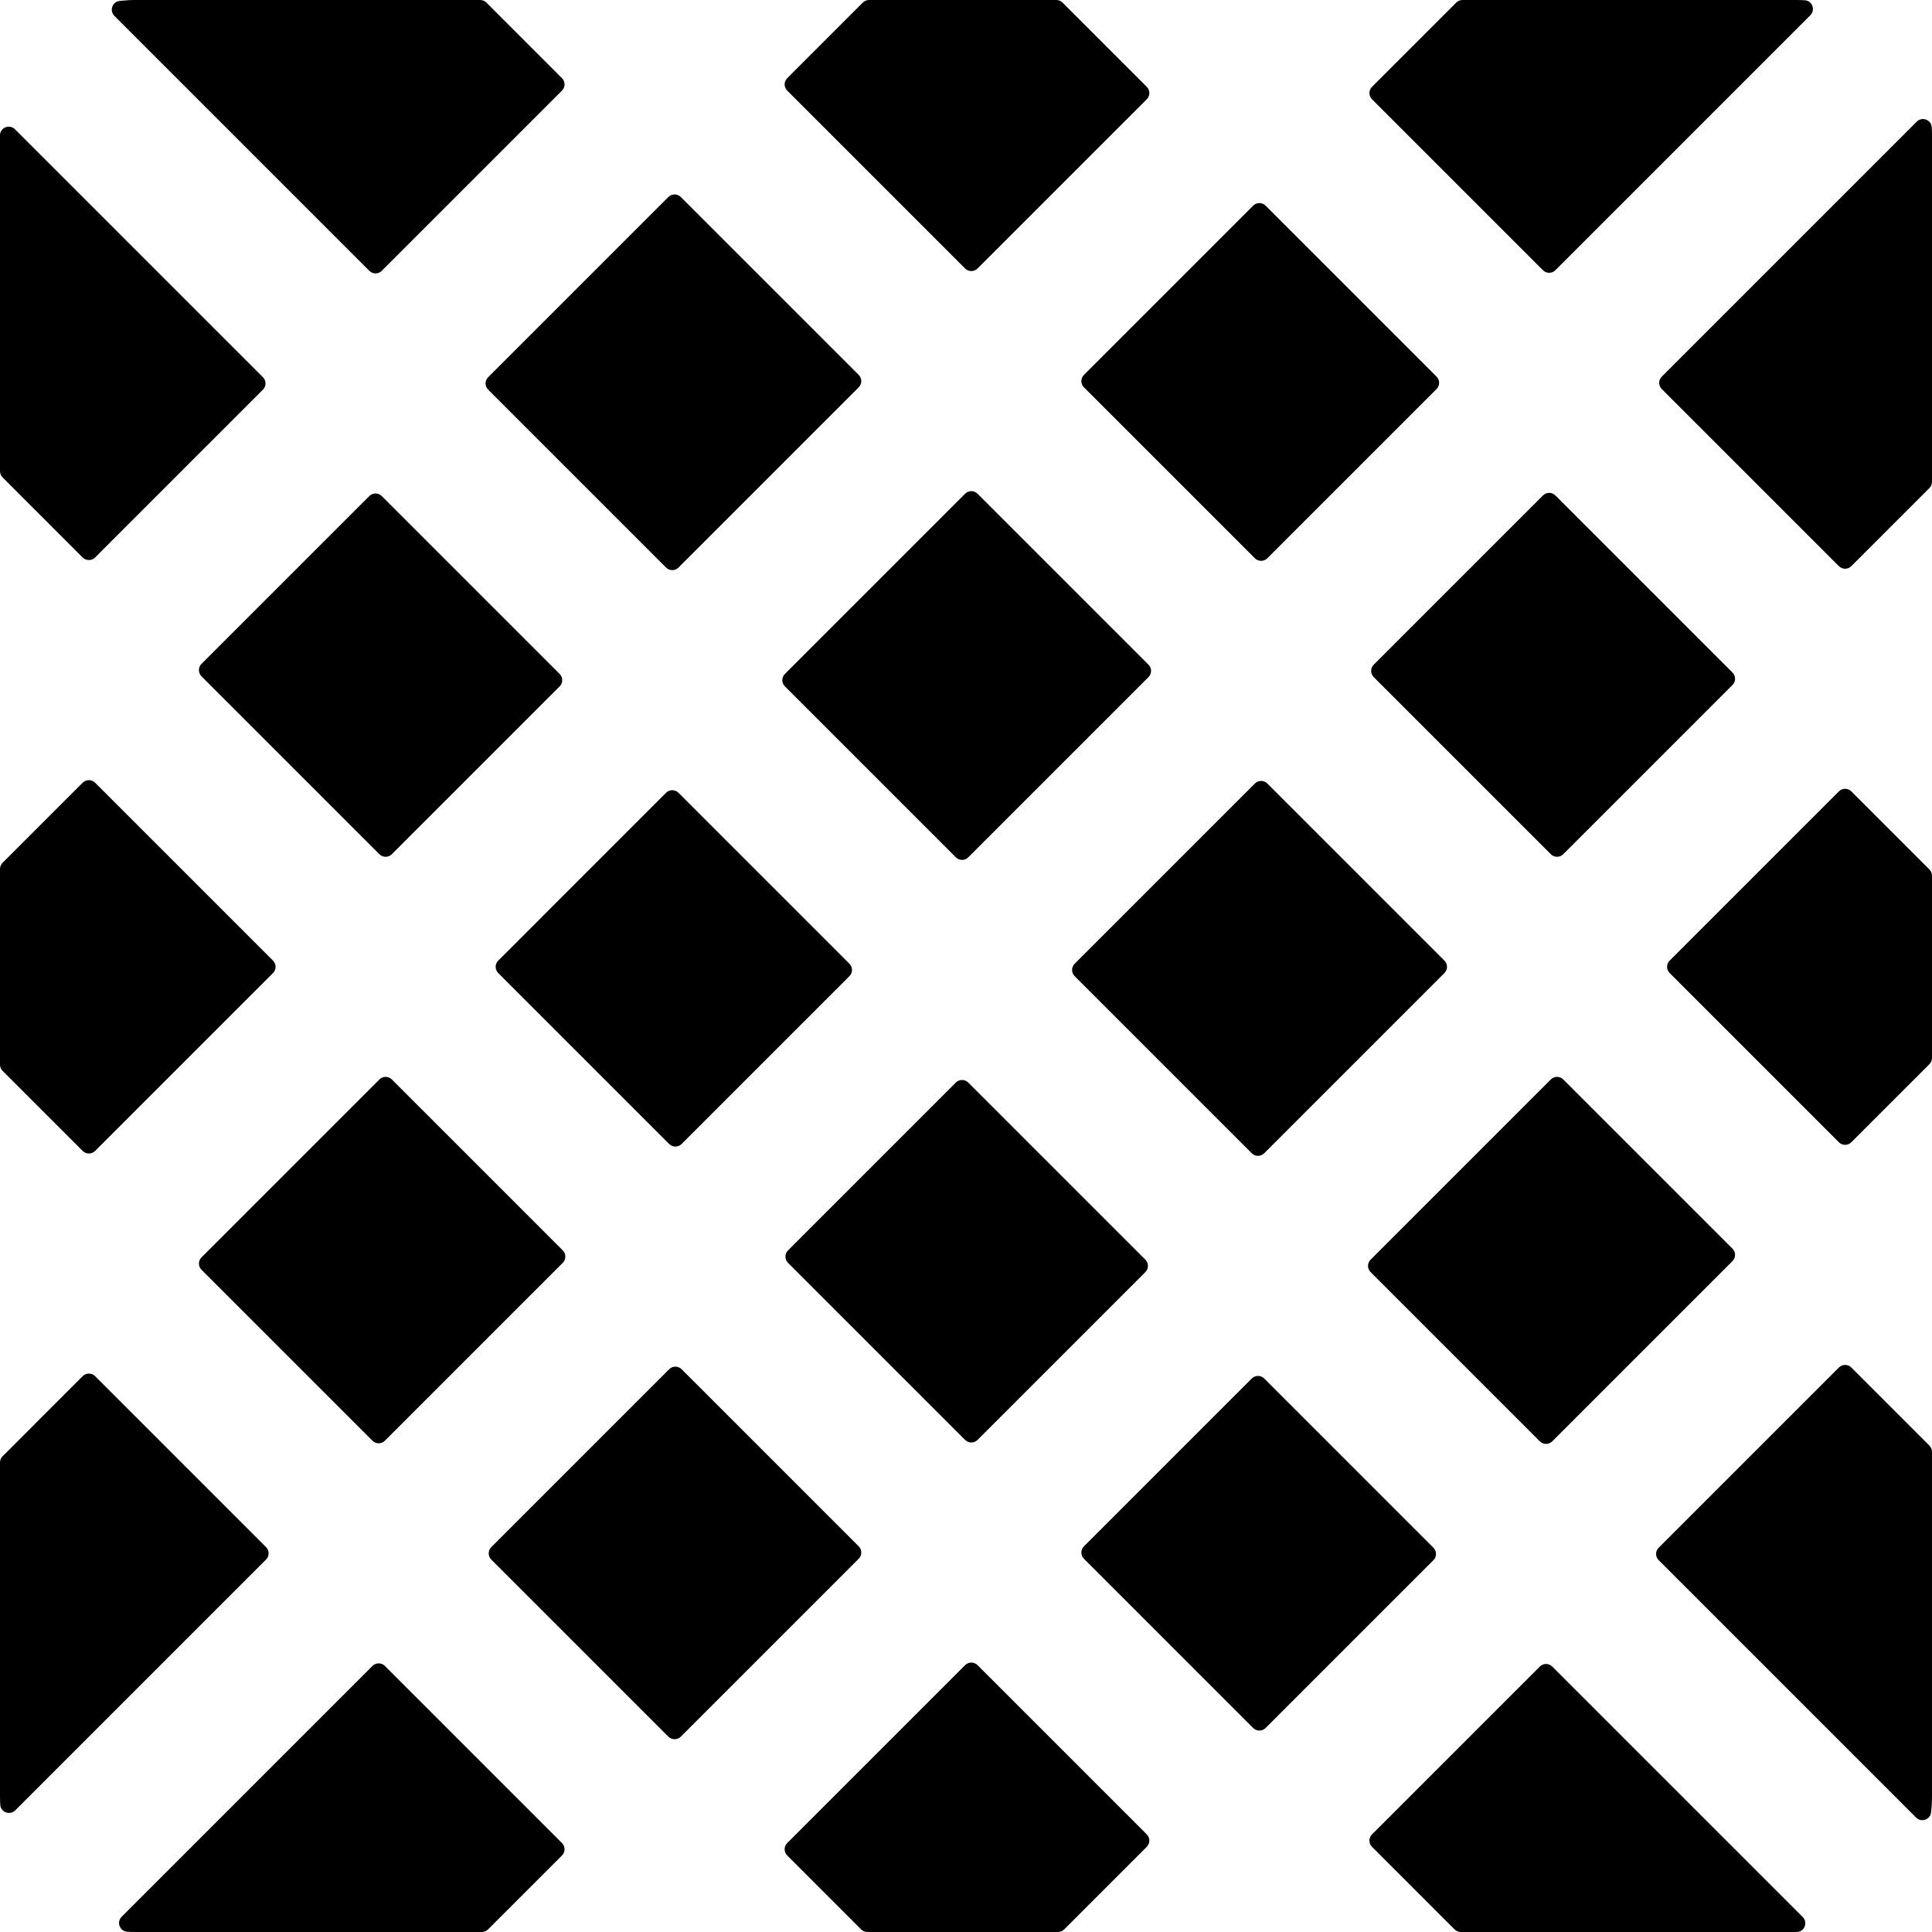
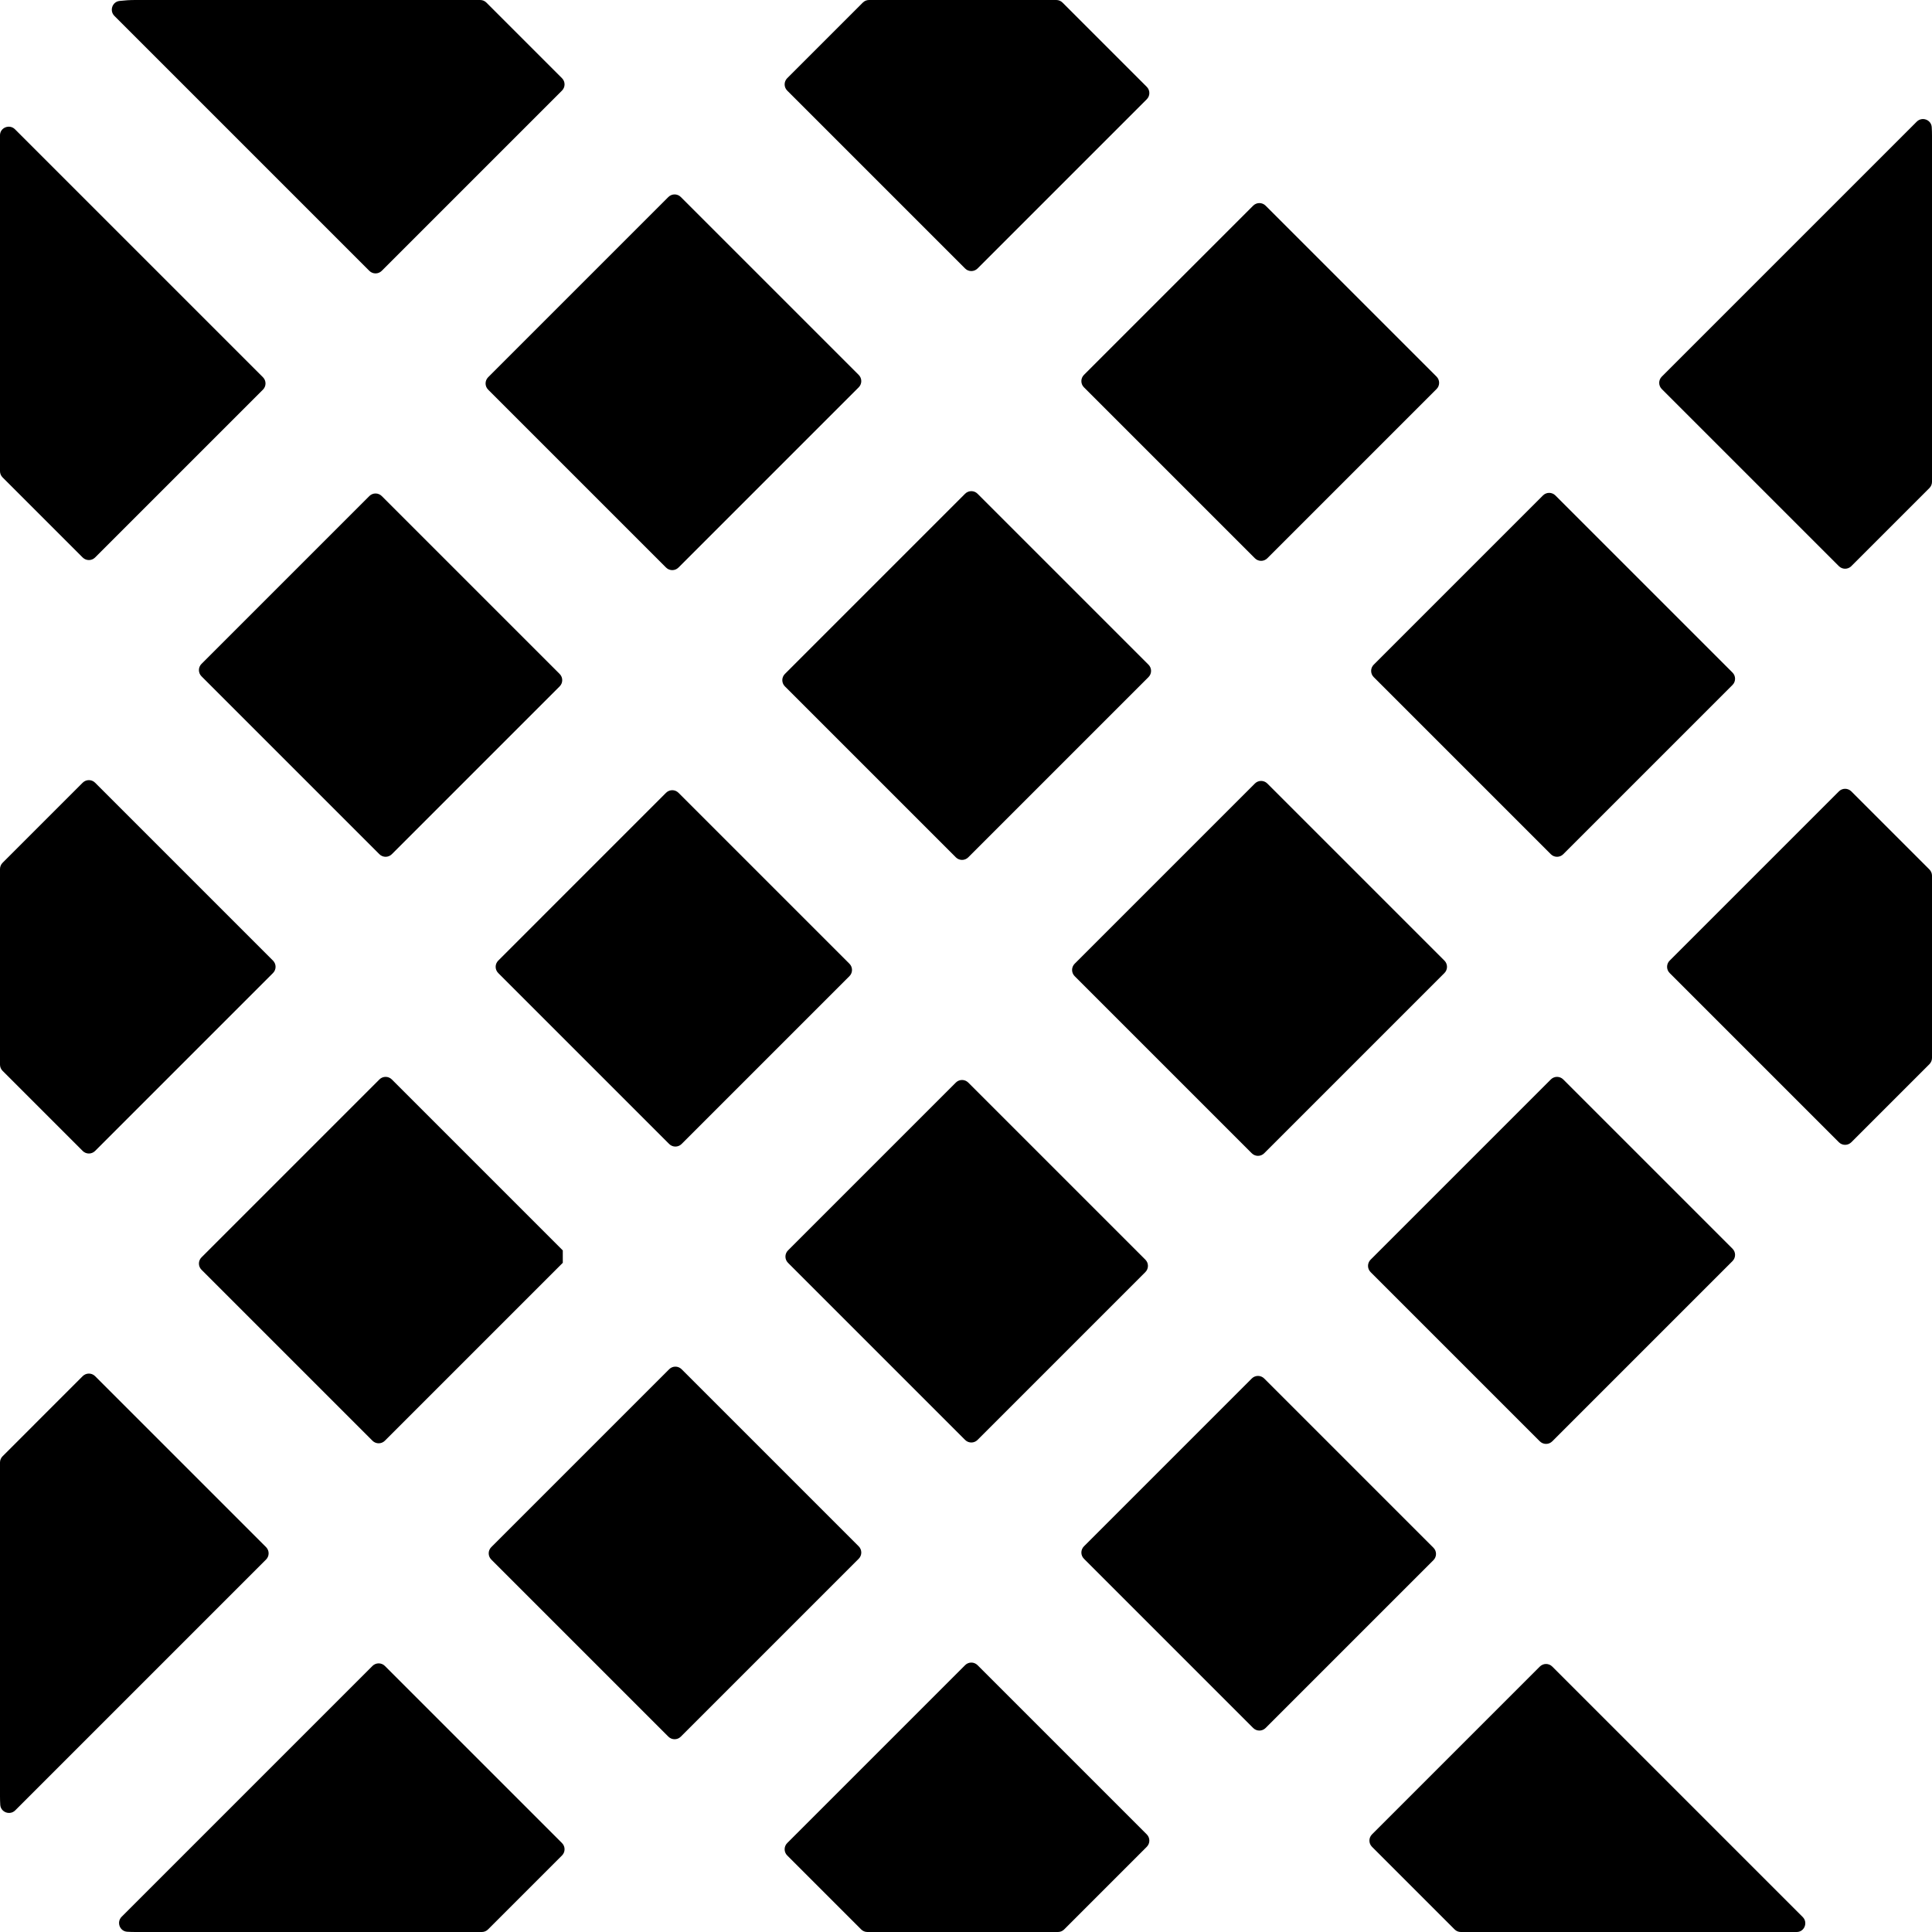
<svg xmlns="http://www.w3.org/2000/svg" fill="#000000" height="800px" width="800px" version="1.1" id="Layer_1" viewBox="0 0 512 512" xml:space="preserve">
  <g>
    <g>
      <path d="M459.13,178.235l-46.939-46.939c-0.908-0.908-2.381-0.908-3.29,0l-44.853,44.852c-0.908,0.908-0.908,2.381,0,3.29    l46.939,46.939c0.908,0.908,2.381,0.908,3.29,0l44.853-44.852C460.038,180.617,460.038,179.144,459.13,178.235z" />
    </g>
  </g>
  <g>
    <g>
      <path d="M511.932,33.706c-0.122-1.986-2.565-2.876-3.972-1.469L440.387,99.81c-0.908,0.908-0.908,2.381,0,3.29l46.939,46.939    c0.908,0.907,2.381,0.907,3.29-0.001l20.702-20.703c0.436-0.436,0.682-1.028,0.682-1.644V35.901    C512,35.164,511.977,34.431,511.932,33.706z" />
    </g>
  </g>
  <g>
    <g>
      <path d="M511.318,230.423l-20.703-20.702c-0.908-0.909-2.381-0.909-3.289-0.001l-44.852,44.852c-0.908,0.908-0.908,2.381,0,3.29    l44.852,44.852c0.908,0.908,2.381,0.908,3.29,0l20.702-20.702c0.436-0.436,0.682-1.028,0.682-1.644v-48.302    C512,231.451,511.755,230.859,511.318,230.423z" />
    </g>
  </g>
  <g>
    <g>
      <path d="M303.537,333.828l-46.939-46.939c-0.908-0.908-2.381-0.908-3.29,0l-44.48,44.48c-0.908,0.908-0.908,2.381,0,3.29    l46.939,46.939c0.908,0.908,2.381,0.908,3.29,0l44.48-44.482C304.445,336.208,304.445,334.735,303.537,333.828z" />
    </g>
  </g>
  <g>
    <g>
      <path d="M304.365,176.148l-45.308-45.308c-0.909-0.908-2.382-0.908-3.29,0l-47.766,47.766c-0.908,0.908-0.908,2.381,0,3.29    l45.308,45.308c0.908,0.908,2.381,0.908,3.29,0l47.766-47.766C305.273,178.53,305.273,177.057,304.365,176.148z" />
    </g>
  </g>
  <g>
    <g>
      <path d="M382.79,254.574l-46.939-46.939c-0.908-0.909-2.381-0.909-3.29,0l-47.766,47.766c-0.908,0.908-0.908,2.381,0,3.29    l46.939,46.939c0.908,0.908,2.381,0.908,3.29,0l47.766-47.766C383.698,256.956,383.698,255.484,382.79,254.574z" />
    </g>
  </g>
  <g>
    <g>
      <path d="M225.111,255.401l-45.308-45.308c-0.908-0.908-2.381-0.908-3.29,0l-44.479,44.482c-0.908,0.908-0.908,2.381,0,3.29    l45.308,45.308c0.908,0.908,2.381,0.908,3.289-0.001l44.48-44.48C226.018,257.783,226.018,256.31,225.111,255.401z" />
    </g>
  </g>
  <g>
    <g>
      <path d="M303.908,486.133l-44.852-44.852c-0.908-0.908-2.381-0.908-3.29,0l-47.149,47.149c-0.907,0.909-0.907,2.382,0.001,3.29    l19.598,19.598c0.436,0.436,1.027,0.682,1.644,0.682h50.508c0.617,0,1.208-0.245,1.644-0.682l21.895-21.895    C304.816,488.515,304.816,487.042,303.908,486.133z" />
    </g>
  </g>
  <g>
    <g>
-       <path d="M511.318,383.102l-20.702-20.702c-0.908-0.908-2.381-0.908-3.29,0l-47.766,47.766c-0.908,0.908-0.908,2.381,0,3.29    l68.226,68.226c1.369,1.369,3.734,0.569,3.962-1.353c0.165-1.388,0.25-2.799,0.25-4.231v-91.351    C512,384.13,511.754,383.538,511.318,383.102z" />
-     </g>
+       </g>
  </g>
  <g>
    <g>
      <path d="M70.508,410.004L25.2,364.695c-0.908-0.907-2.381-0.907-3.289,0.001L0.682,385.926C0.245,386.362,0,386.953,0,387.57    v88.527c0,0.738,0.023,1.47,0.068,2.196c0.122,1.986,2.565,2.876,3.972,1.469l66.469-66.469    C71.416,412.386,71.416,410.913,70.508,410.004z" />
    </g>
  </g>
  <g>
    <g>
      <path d="M303.909,23.014L281.575,0.682C281.139,0.245,280.548,0,279.931,0h-49.632c-0.617,0-1.208,0.245-1.644,0.682    l-20.037,20.037c-0.908,0.908-0.908,2.381,0,3.29l47.149,47.149c0.908,0.906,2.381,0.906,3.29-0.001l44.852-44.852    C304.817,25.396,304.817,23.924,303.909,23.014z" />
    </g>
  </g>
  <g>
    <g>
      <path d="M69.683,99.972L3.972,34.261C2.526,32.816,0.003,33.804,0,35.848c0,0.017,0,0.036,0,0.053v88.966    c0,0.617,0.245,1.208,0.682,1.646l21.229,21.229c0.908,0.908,2.381,0.908,3.29,0l44.482-44.48    C70.591,102.354,70.591,100.881,69.683,99.972z" />
    </g>
  </g>
  <g>
    <g>
-       <path d="M478.293,0.068C477.567,0.023,476.835,0,476.099,0H387.57c-0.617,0-1.208,0.245-1.644,0.682l-22.333,22.333    c-0.909,0.908-0.909,2.381-0.001,3.29L408.9,71.613c0.908,0.908,2.381,0.908,3.29,0L479.762,4.04    C481.168,2.633,480.279,0.19,478.293,0.068z" />
-     </g>
+       </g>
  </g>
  <g>
    <g>
      <path d="M380.705,99.809L335.396,54.5c-0.908-0.908-2.381-0.908-3.29,0l-44.852,44.852c-0.909,0.909-0.909,2.382,0,3.29    l45.308,45.308c0.908,0.908,2.381,0.908,3.29,0l44.853-44.852C381.612,102.19,381.612,100.718,380.705,99.809z" />
    </g>
  </g>
  <g>
    <g>
      <path d="M148.933,20.718L128.898,0.682C128.462,0.245,127.87,0,127.253,0H35.901c-1.432,0-2.843,0.085-4.231,0.25    c-1.922,0.229-2.722,2.595-1.353,3.964l67.561,67.561c0.908,0.908,2.381,0.908,3.289-0.001l47.766-47.766    C149.841,23.099,149.841,21.627,148.933,20.718z" />
    </g>
  </g>
  <g>
    <g>
      <path d="M379.878,410.167l-44.852-44.853c-0.911-0.909-2.383-0.909-3.291-0.001l-44.48,44.482c-0.908,0.908-0.908,2.381,0,3.29    l44.852,44.853c0.908,0.908,2.381,0.908,3.29,0l44.482-44.48C380.786,412.549,380.786,411.076,379.878,410.167z" />
    </g>
  </g>
  <g>
    <g>
      <path d="M477.736,508.028l-66.376-66.375c-0.906-0.908-2.379-0.908-3.287,0l-44.482,44.48c-0.908,0.908-0.908,2.381,0,3.29    l21.895,21.895c0.436,0.436,1.028,0.682,1.644,0.682h88.966c0.017,0,0.036,0,0.053,0    C478.195,511.997,479.182,509.474,477.736,508.028z" />
    </g>
  </g>
  <g>
    <g>
      <path d="M148.935,488.43l-46.939-46.939c-0.908-0.908-2.381-0.908-3.29,0l-66.469,66.469c-1.406,1.406-0.517,3.849,1.469,3.972    c0.727,0.045,1.458,0.068,2.196,0.068h91.789c0.617,0,1.208-0.245,1.644-0.682l19.598-19.598    C149.842,490.812,149.842,489.339,148.935,488.43z" />
    </g>
  </g>
  <g>
    <g>
      <path d="M459.13,330.913l-44.853-44.852c-0.909-0.908-2.382-0.908-3.29,0l-47.766,47.766c-0.908,0.908-0.908,2.381,0,3.29    l44.853,44.853c0.908,0.908,2.381,0.908,3.29,0l47.766-47.766C460.038,333.295,460.038,331.822,459.13,330.913z" />
    </g>
  </g>
  <g>
    <g>
      <path d="M227.57,99.354L180.42,52.205c-0.908-0.908-2.381-0.908-3.29,0l-47.766,47.766c-0.908,0.908-0.908,2.381,0,3.29    l47.149,47.149c0.908,0.908,2.381,0.908,3.29,0l47.766-47.766C228.478,101.736,228.478,100.263,227.57,99.354z" />
    </g>
  </g>
  <g>
    <g>
      <path d="M148.316,178.606l-47.149-47.148c-0.908-0.908-2.381-0.908-3.29,0l-44.48,44.48c-0.908,0.908-0.908,2.381,0,3.29    l47.149,47.149c0.908,0.908,2.381,0.908,3.29,0l44.48-44.482C149.224,180.988,149.224,179.515,148.316,178.606z" />
    </g>
  </g>
  <g>
    <g>
-       <path d="M149.145,331.37l-45.308-45.308c-0.909-0.909-2.382-0.909-3.29,0l-47.149,47.149c-0.908,0.908-0.908,2.381,0,3.29    l45.308,45.308c0.908,0.908,2.381,0.908,3.29,0l47.149-47.149C150.052,333.752,150.052,332.279,149.145,331.37z" />
+       <path d="M149.145,331.37l-45.308-45.308c-0.909-0.909-2.382-0.909-3.29,0l-47.149,47.149c-0.908,0.908-0.908,2.381,0,3.29    l45.308,45.308c0.908,0.908,2.381,0.908,3.29,0l47.149-47.149z" />
    </g>
  </g>
  <g>
    <g>
      <path d="M227.57,409.795l-46.939-46.939c-0.908-0.908-2.381-0.908-3.29,0l-47.149,47.149c-0.908,0.908-0.908,2.381,0,3.29    l46.939,46.939c0.908,0.908,2.381,0.908,3.29,0l47.149-47.149C228.478,412.176,228.478,410.703,227.57,409.795z" />
    </g>
  </g>
  <g>
    <g>
      <path d="M72.35,254.573l-47.149-47.149c-0.909-0.908-2.382-0.908-3.291,0.001L0.682,228.653C0.245,229.089,0,229.682,0,230.299    v51.84c0,0.617,0.245,1.208,0.682,1.644l21.229,21.229c0.908,0.908,2.381,0.908,3.29,0l47.149-47.149    C73.258,256.955,73.258,255.482,72.35,254.573z" />
    </g>
  </g>
</svg>